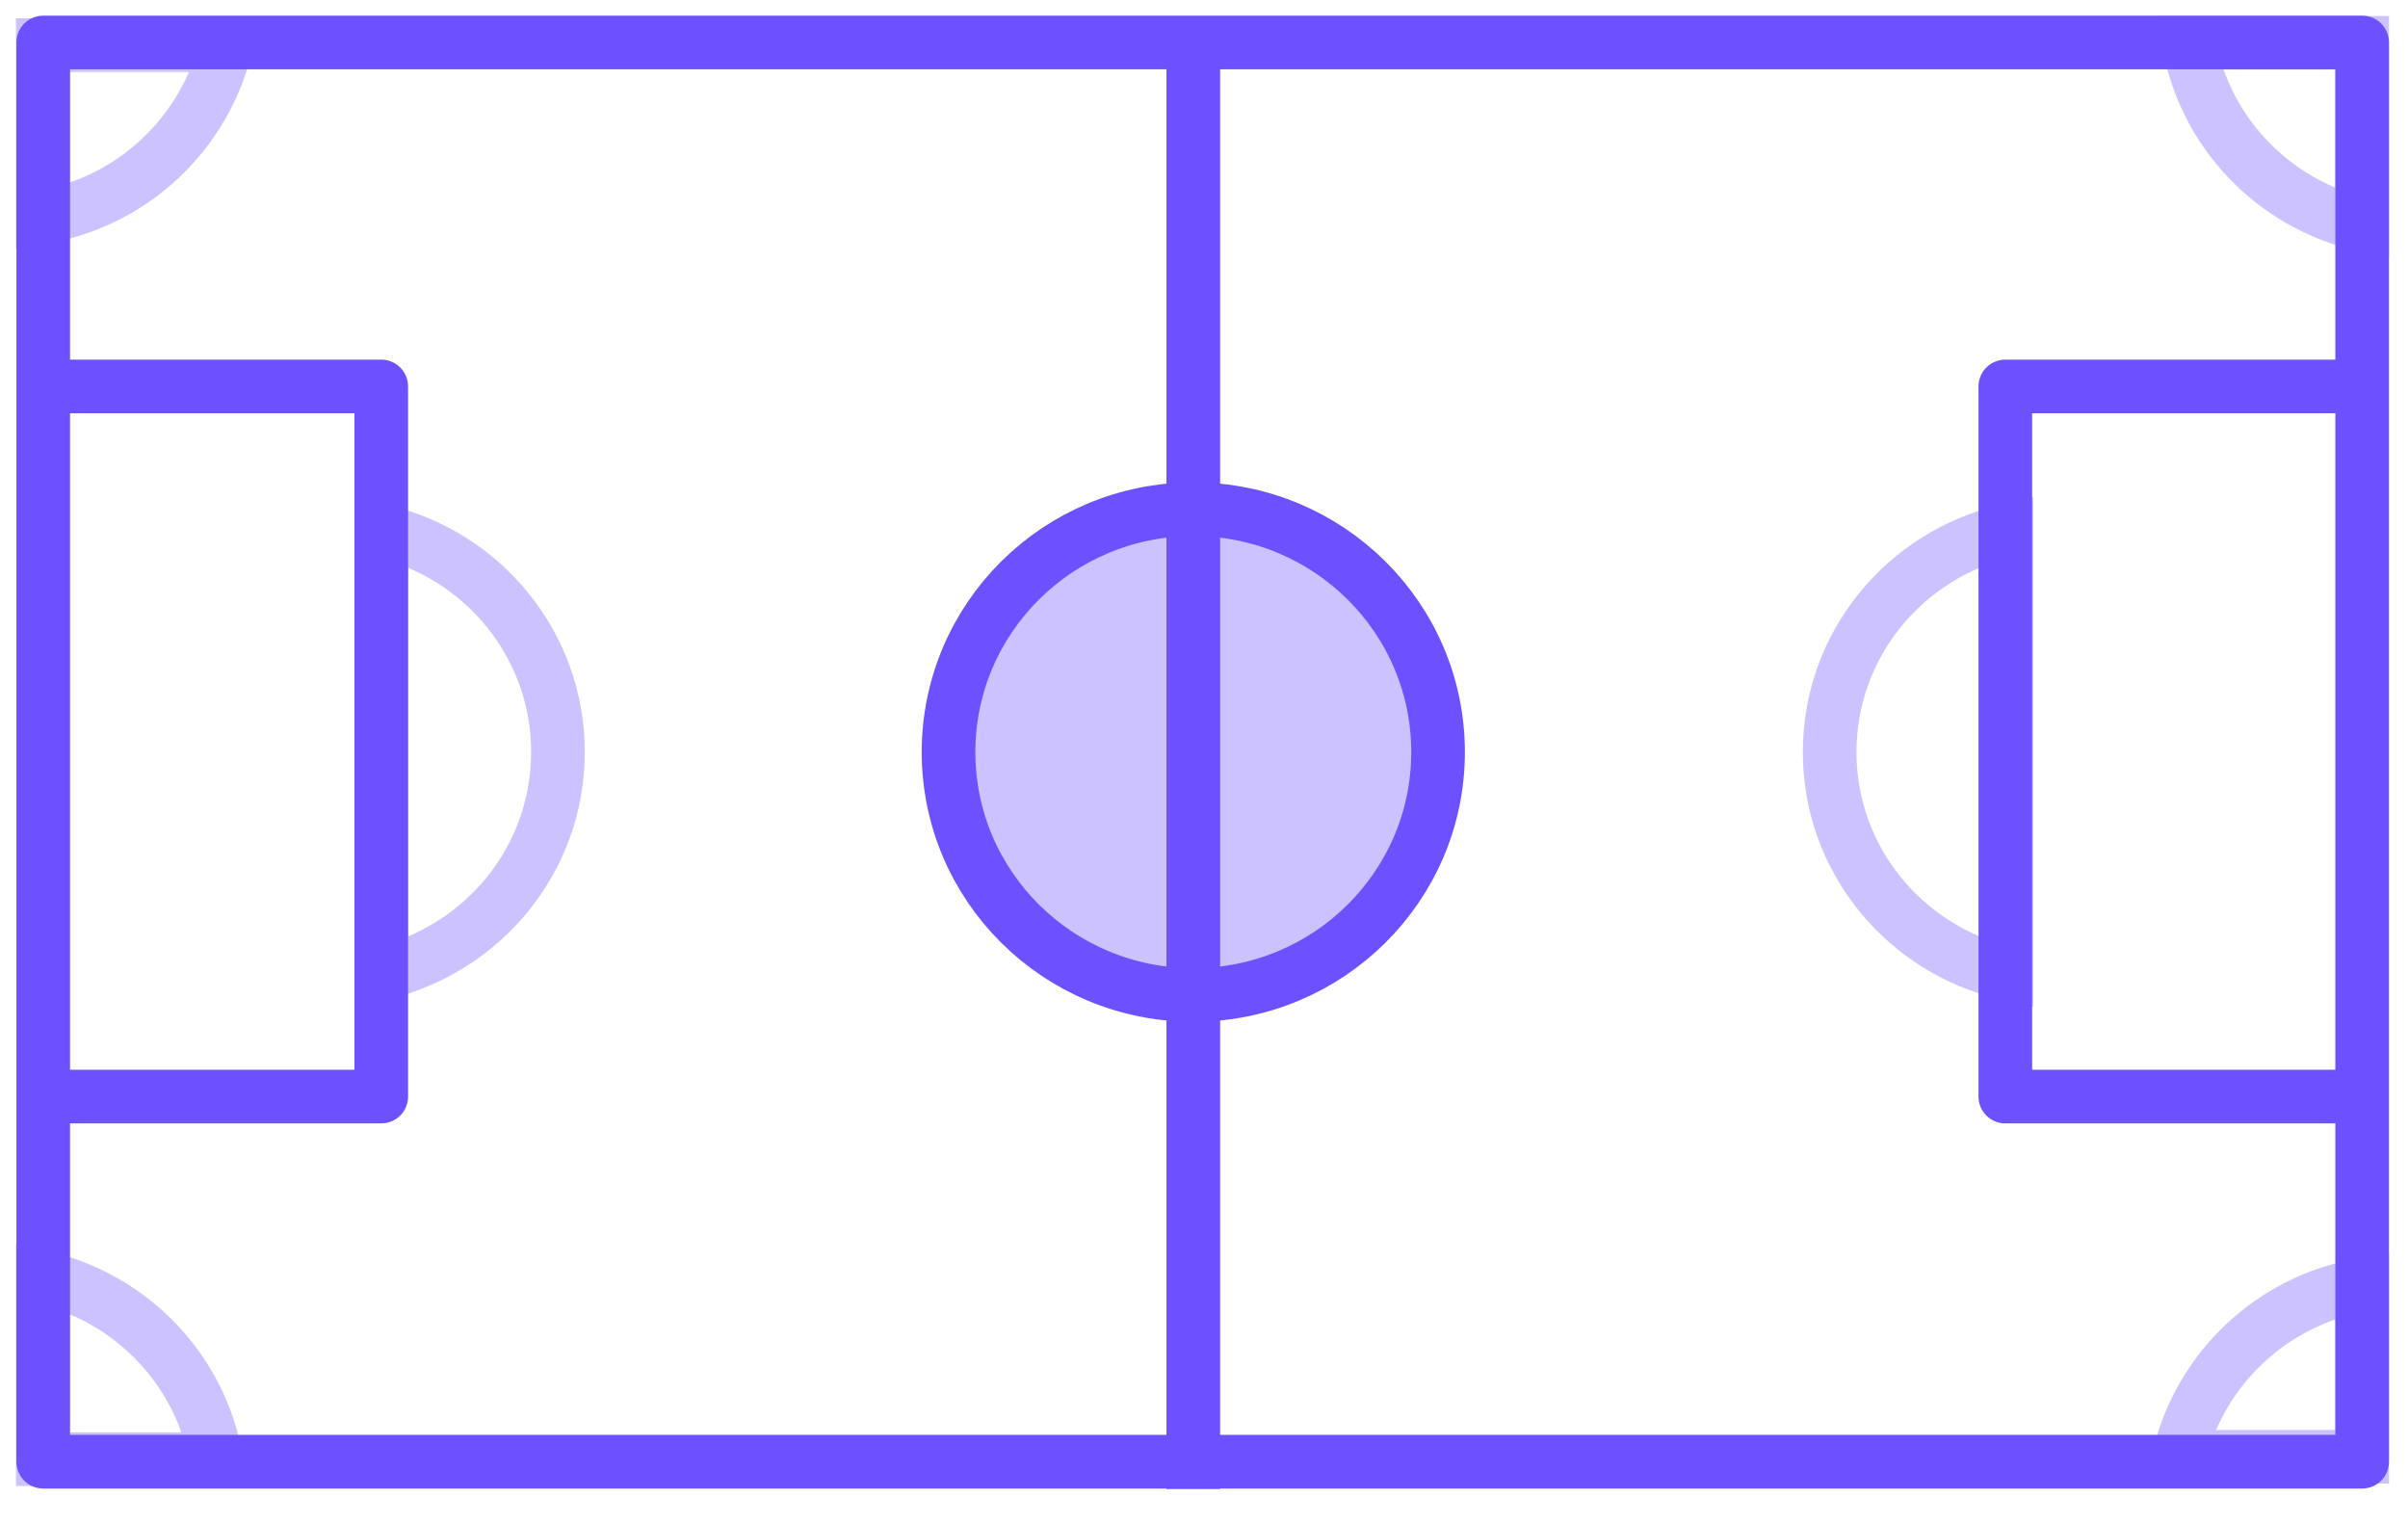
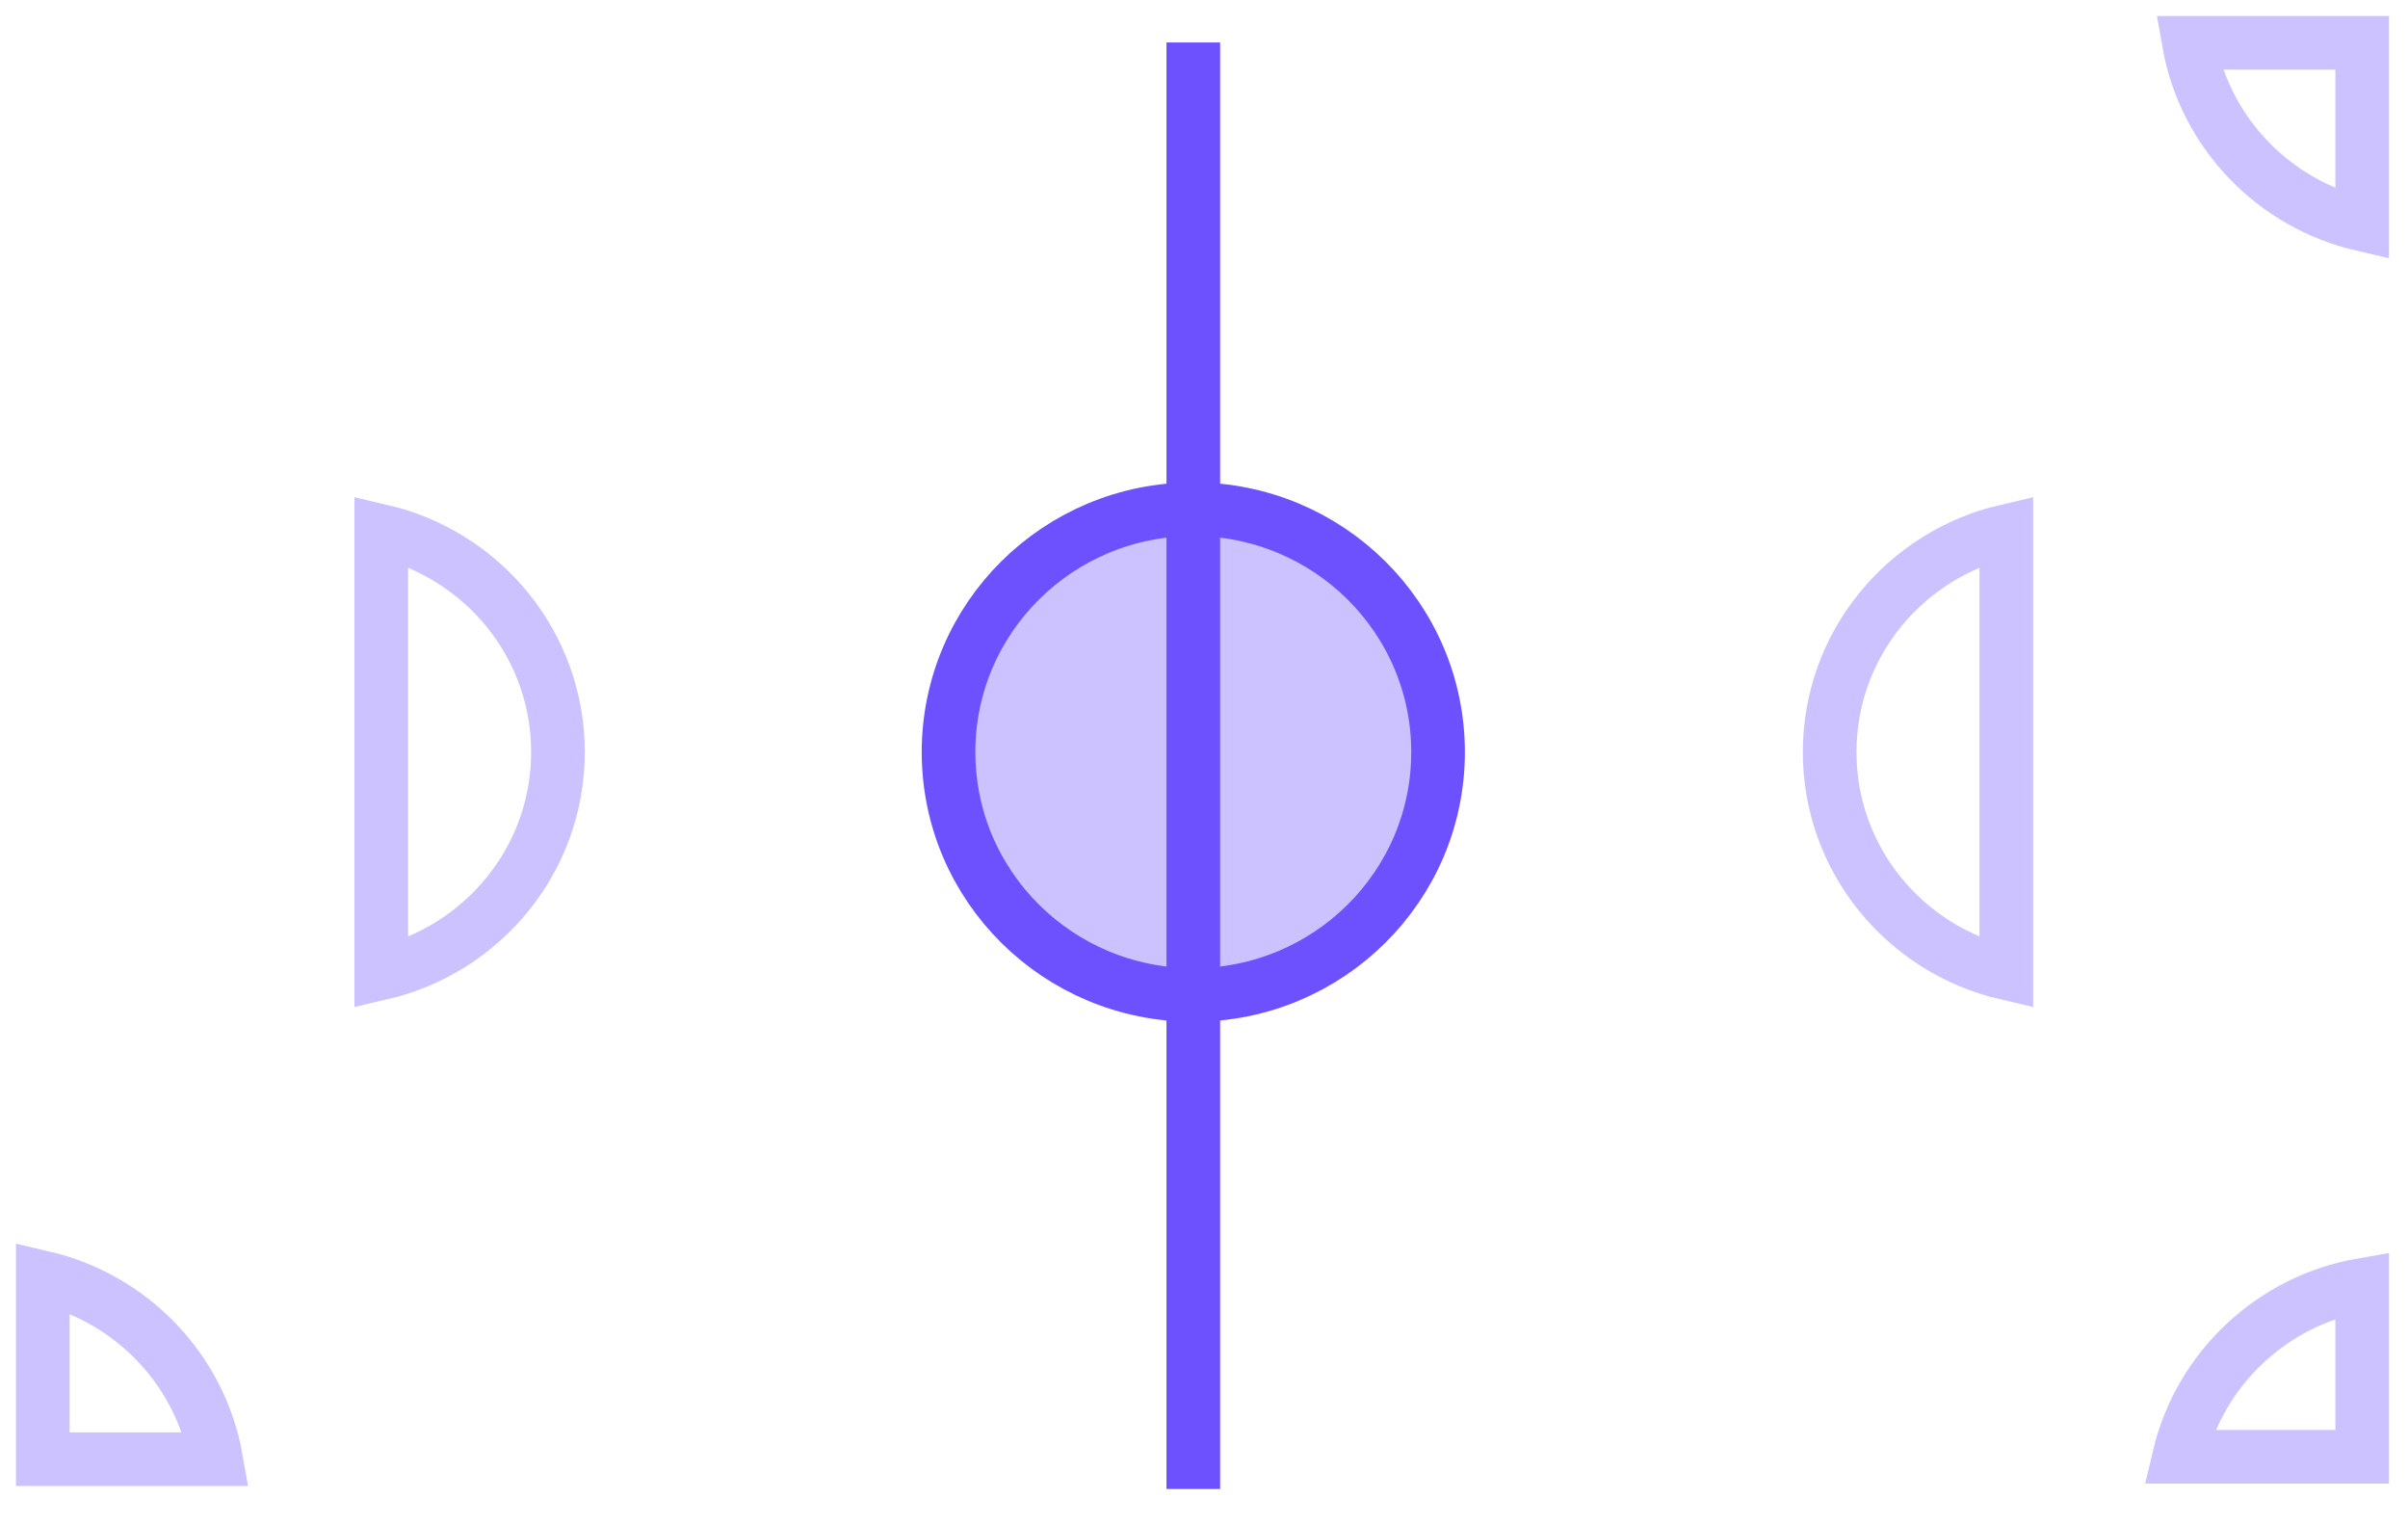
<svg xmlns="http://www.w3.org/2000/svg" width="79" height="50" viewBox="0 0 79 50" fill="none">
  <path fill-rule="evenodd" clip-rule="evenodd" d="M12.508 17.418V31.924C15.829 31.151 18.305 28.201 18.305 24.671C18.305 21.14 15.829 18.19 12.508 17.418Z" stroke="#CBC2FF" stroke-width="1.76" />
  <path fill-rule="evenodd" clip-rule="evenodd" d="M65.822 31.924V17.418C62.501 18.19 60.026 21.14 60.026 24.671C60.026 28.201 62.501 31.151 65.822 31.924Z" stroke="#CBC2FF" stroke-width="1.76" />
  <path fill-rule="evenodd" clip-rule="evenodd" d="M71.812 1.404C72.331 4.345 74.59 6.689 77.497 7.364V1.404H71.812Z" stroke="#CBC2FF" stroke-width="1.76" />
-   <path fill-rule="evenodd" clip-rule="evenodd" d="M1.404 7.12C4.369 6.606 6.731 4.365 7.413 1.481H1.404V7.12Z" stroke="#CBC2FF" stroke-width="1.76" />
  <path fill-rule="evenodd" clip-rule="evenodd" d="M7.089 47.865C6.57 44.924 4.311 42.58 1.404 41.904V47.865H7.089Z" stroke="#CBC2FF" stroke-width="1.76" />
  <path fill-rule="evenodd" clip-rule="evenodd" d="M77.497 42.148C74.532 42.663 72.17 44.904 71.489 47.787H77.497V42.148Z" stroke="#CBC2FF" stroke-width="1.76" />
-   <path fill-rule="evenodd" clip-rule="evenodd" d="M1.418 47.948H77.496V1.394H1.418V47.948Z" stroke="#6D51FF" stroke-width="1.76" stroke-linejoin="round" />
  <path fill-rule="evenodd" clip-rule="evenodd" d="M47.179 24.671C47.179 29.07 43.584 32.637 39.149 32.637C34.714 32.637 31.119 29.07 31.119 24.671C31.119 20.271 34.714 16.704 39.149 16.704C43.584 16.704 47.179 20.271 47.179 24.671Z" fill="#CBC2FF" stroke="#6D51FF" stroke-width="1.76" />
  <path d="M39.149 1.393V48.843" stroke="#6D51FF" stroke-width="1.76" />
-   <path d="M1.11 12.677H12.508V35.97H1.11" stroke="#6D51FF" stroke-width="1.76" stroke-linejoin="round" />
-   <path d="M77.188 35.97H65.789V12.677H77.188" stroke="#6D51FF" stroke-width="1.76" stroke-linejoin="round" />
</svg>